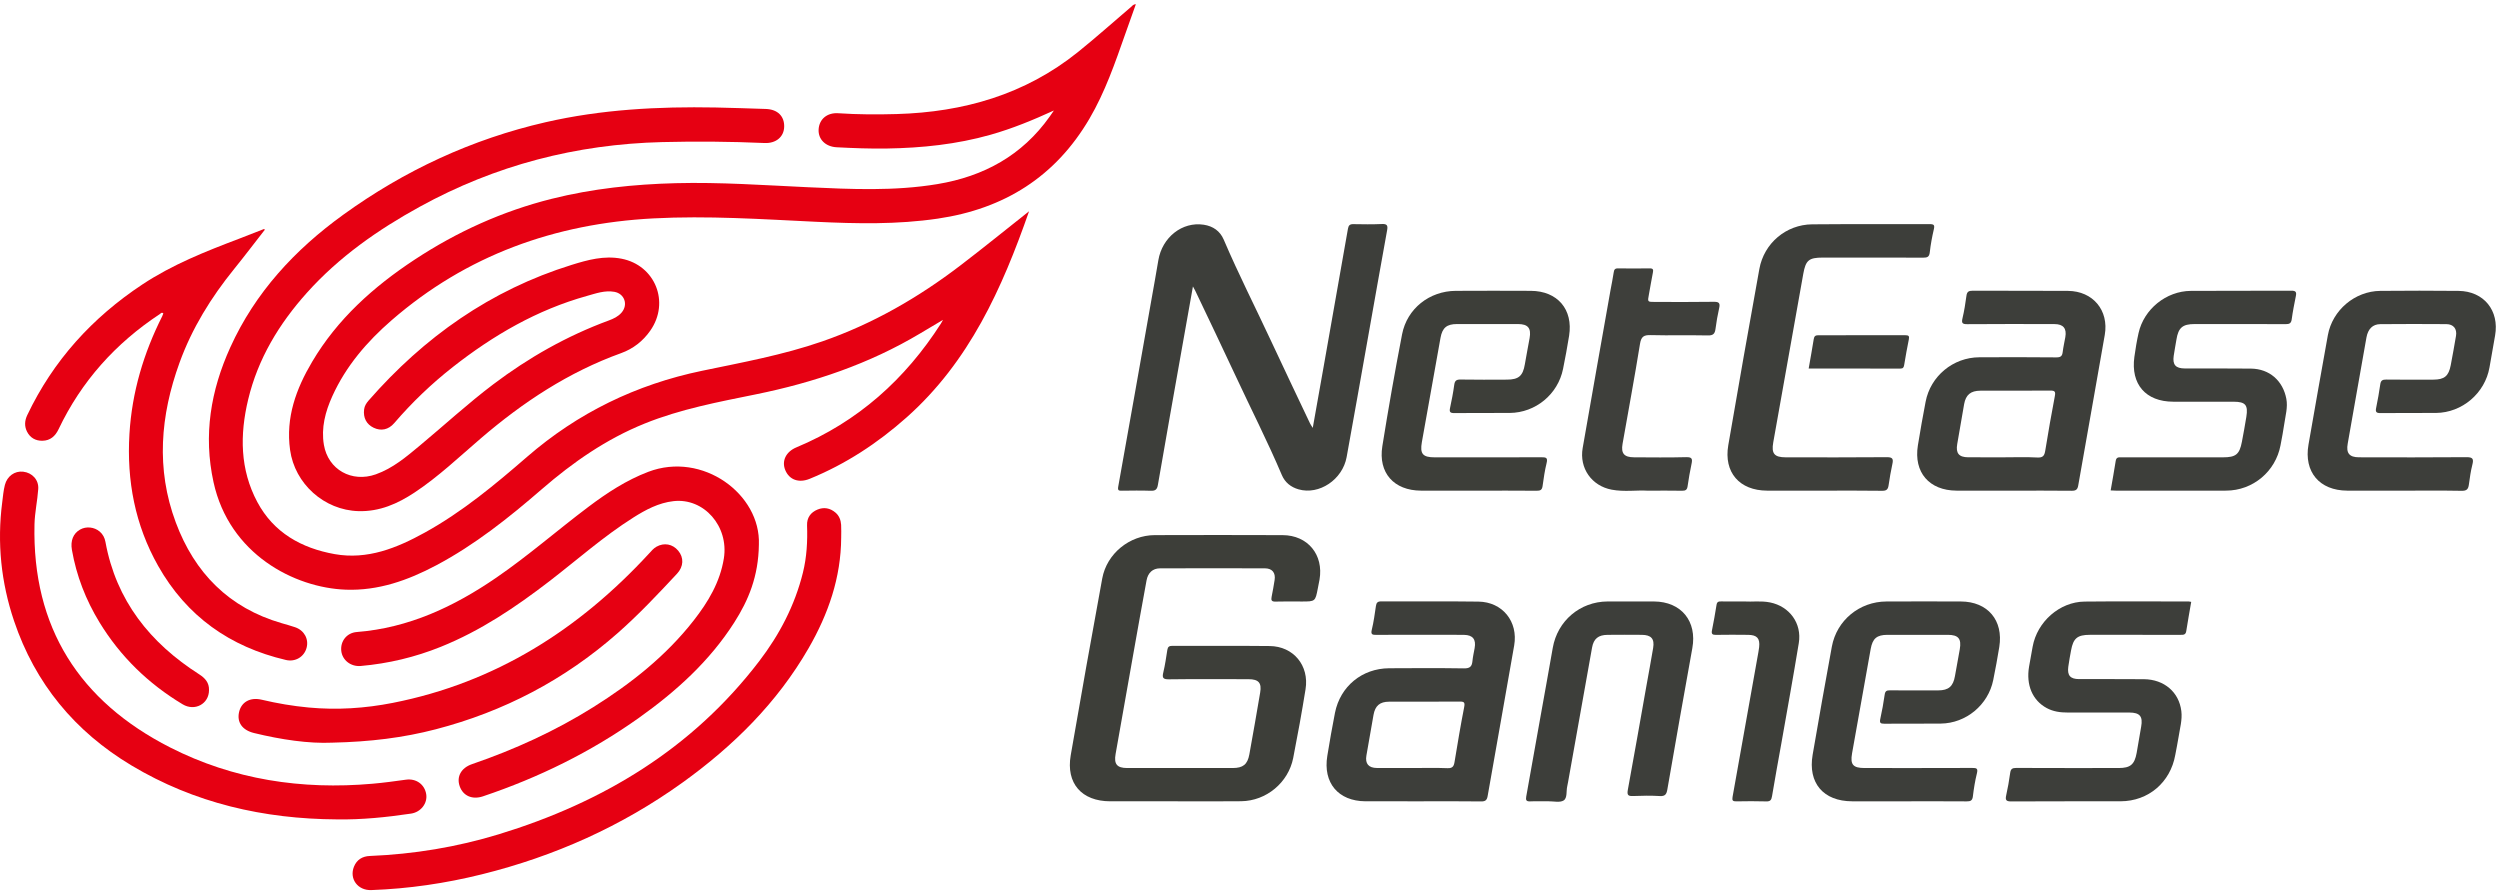
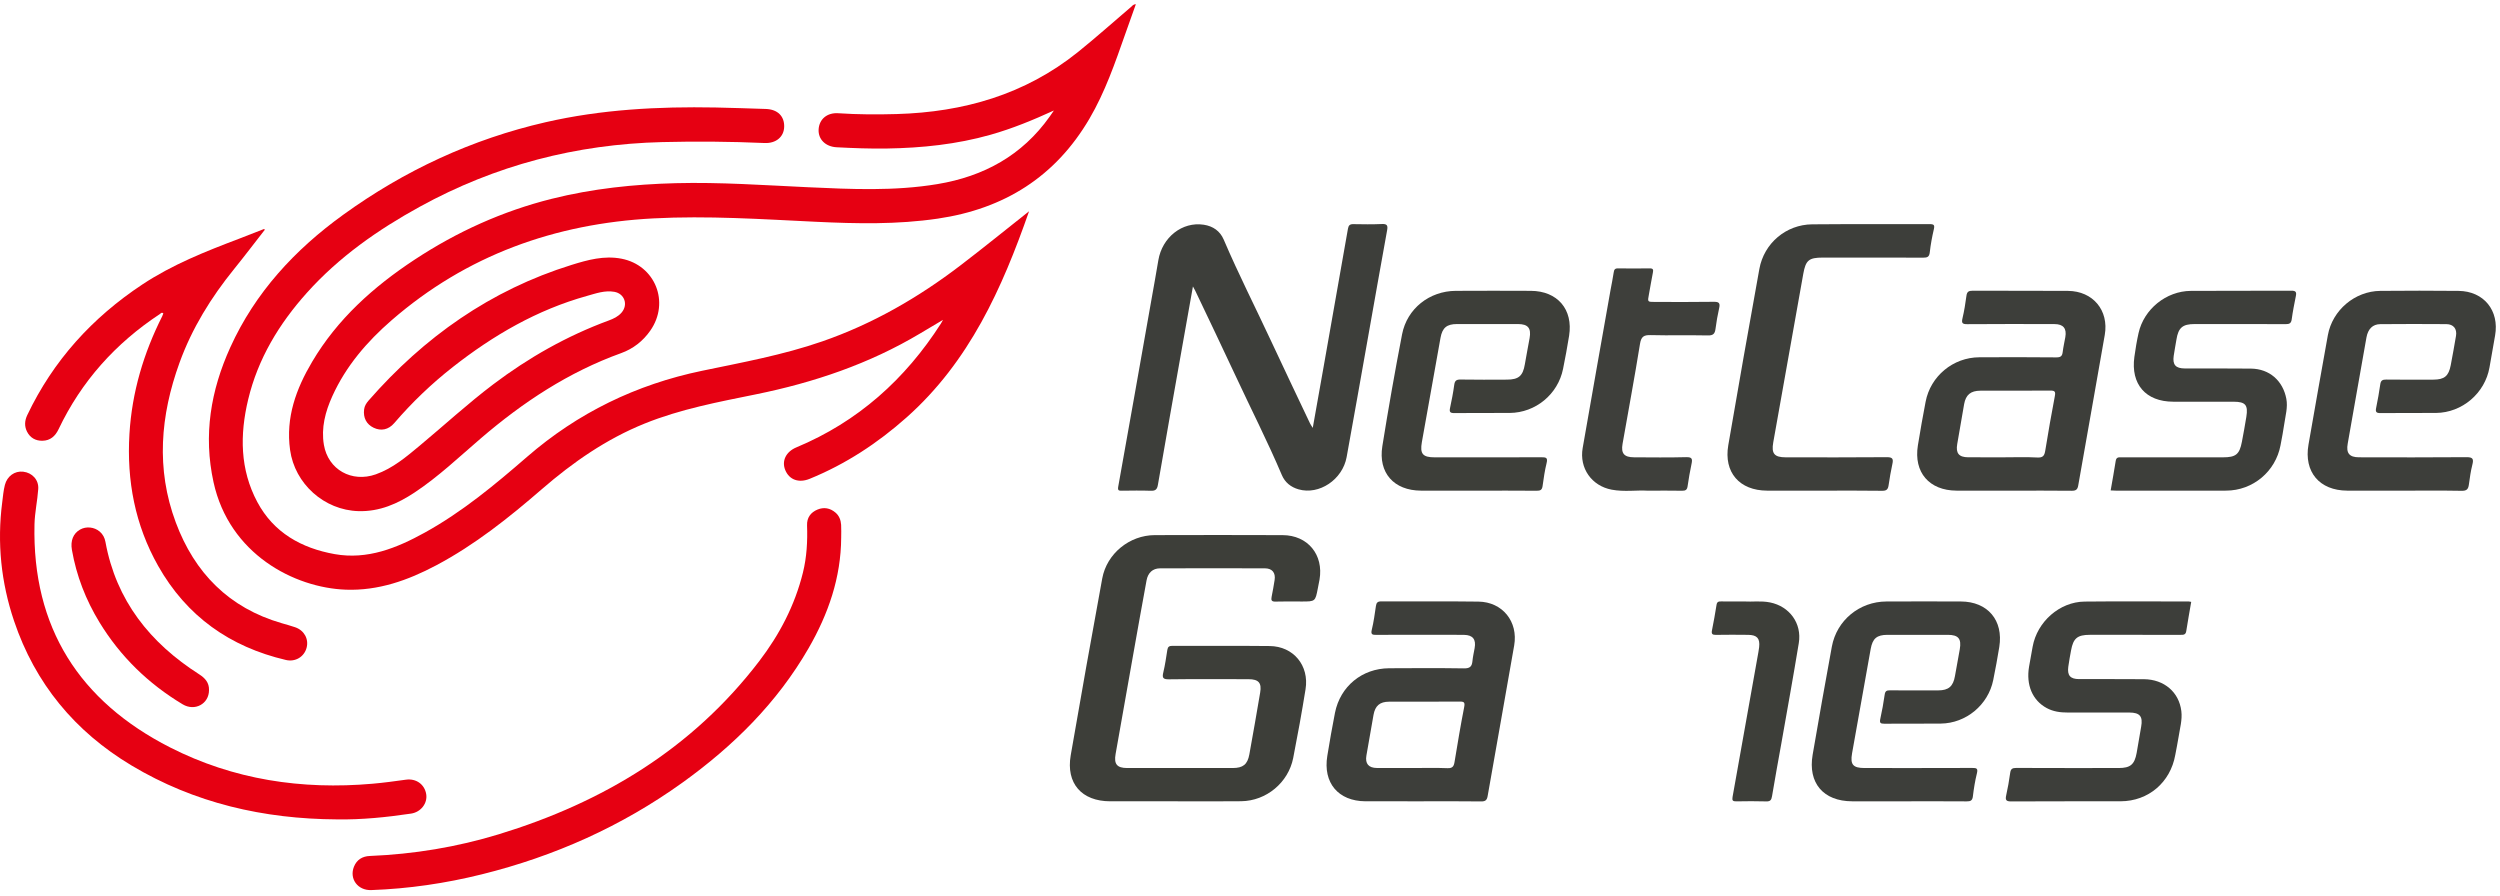
<svg xmlns="http://www.w3.org/2000/svg" width="100%" height="100%" viewBox="0 0 240 86" version="1.1" xml:space="preserve" style="fill-rule:evenodd;clip-rule:evenodd;stroke-linejoin:round;stroke-miterlimit:2;">
  <g transform="matrix(1,0,0,1,-80,-4153)">
    <g transform="matrix(0.163,0,0,0.163,80,4153.4)">
      <g transform="matrix(1,0,0,1,620.706,236.313)">
        <path d="M0,-173.69C-12.264,-168.064 -24.507,-163.026 -37.355,-159.388C-57.327,-153.733 -77.729,-151.624 -98.386,-151.295C-108.258,-151.138 -118.116,-151.514 -127.973,-152.032C-134.47,-152.373 -138.917,-156.707 -138.576,-162.564C-138.226,-168.57 -133.597,-172.515 -127.016,-172.074C-115.533,-171.304 -104.038,-171.267 -92.555,-171.596C-53.262,-172.722 -17.025,-183.074 14.083,-208.047C24.759,-216.617 34.96,-225.778 45.393,-234.652C46.121,-235.271 46.656,-236.215 48.269,-236.313C46.136,-230.317 44.049,-224.503 41.997,-218.678C36.002,-201.651 30.139,-184.586 20.946,-168.89C0.847,-134.572 -29.344,-115.765 -68.336,-110.013C-92.214,-106.49 -116.14,-106.998 -140.113,-108.143C-172.045,-109.668 -203.956,-111.83 -235.965,-110.139C-293.951,-107.076 -345.879,-88.502 -390.06,-50.155C-404.569,-37.562 -416.946,-23.174 -424.97,-5.462C-429.107,3.67 -431.644,13.205 -429.943,23.235C-427.472,37.817 -413.543,45.614 -399.383,40.604C-389.308,37.039 -381.301,30.196 -373.256,23.5C-358.9,11.55 -345.148,-1.118 -330.225,-12.394C-309.327,-28.184 -286.772,-40.956 -262.16,-50.02C-259.329,-51.063 -256.624,-52.336 -254.619,-54.673C-250.625,-59.326 -252.866,-65.826 -258.872,-66.893C-264.485,-67.891 -269.748,-65.951 -274.992,-64.489C-304.373,-56.294 -330.183,-41.307 -354.002,-22.611C-366.584,-12.736 -378.083,-1.724 -388.513,10.417C-391.929,14.393 -396.328,15.225 -400.638,13.157C-404.887,11.117 -406.868,7.286 -406.269,2.388C-406.014,0.305 -404.952,-1.337 -403.626,-2.855C-370.968,-40.221 -331.792,-67.908 -284.105,-82.738C-274.615,-85.69 -264.903,-88.386 -254.697,-86.409C-234.807,-82.556 -226.048,-60.776 -237.68,-44.084C-242.027,-37.845 -247.831,-33.333 -254.884,-30.79C-285.805,-19.643 -312.663,-1.912 -337.44,19.335C-350.199,30.277 -362.399,41.927 -376.471,51.251C-386.487,57.887 -397.128,62.623 -409.598,62.269C-429.778,61.695 -447.097,46.185 -449.862,26.217C-452.507,7.11 -446.303,-9.743 -436.874,-25.685C-421.972,-50.882 -400.722,-69.891 -376.548,-85.818C-351.61,-102.248 -324.726,-114.425 -295.696,-121.693C-271.729,-127.694 -247.312,-130.249 -222.678,-130.883C-196.68,-131.552 -170.751,-129.695 -144.801,-128.495C-119.354,-127.318 -93.888,-126.125 -68.549,-130.349C-41.285,-134.894 -18.748,-147.2 -2.524,-170.044C-1.668,-171.249 -0.841,-172.474 0,-173.69" style="fill:rgb(230,0,18);fill-rule:nonzero;" />
      </g>
      <g transform="matrix(1,0,0,1,606.072,283.792)">
        <path d="M0,-161.812C-15.869,-116.348 -35.227,-73.224 -72.081,-40.451C-89.171,-25.253 -107.994,-12.9 -129.203,-4.243C-135.561,-1.648 -141.168,-3.603 -143.561,-9.323C-145.838,-14.762 -143.176,-20.204 -137.048,-22.76C-100.786,-37.887 -72.946,-62.844 -51.89,-95.71C-51.625,-96.124 -51.404,-96.566 -50.67,-97.869C-55.708,-94.876 -59.975,-92.35 -64.233,-89.809C-94.199,-71.922 -126.698,-60.962 -160.761,-54.022C-182.963,-49.498 -205.291,-45.334 -226.459,-36.768C-249.019,-27.64 -268.636,-14.001 -286.924,1.832C-306.348,18.649 -326.403,34.65 -349.238,46.751C-365.865,55.562 -383.298,61.747 -402.419,61.049C-432.724,59.941 -471.036,40.122 -480.31,-2.247C-486.389,-30.019 -481.963,-56.245 -470.448,-81.64C-455.761,-114.031 -432.393,-139.199 -403.883,-159.798C-367.834,-185.845 -328.177,-204.287 -284.775,-214.254C-251.849,-221.815 -218.34,-223.559 -184.669,-222.939C-174.804,-222.757 -164.944,-222.366 -155.081,-222.076C-148.151,-221.872 -144.022,-217.851 -144.224,-211.493C-144.41,-205.634 -149.044,-201.718 -155.768,-202.013C-175.868,-202.895 -195.97,-203.062 -216.083,-202.564C-266.71,-201.311 -314.334,-188.947 -358.799,-164.509C-383.539,-150.912 -406.402,-134.919 -425.336,-113.799C-441.695,-95.55 -454.137,-75.028 -459.908,-50.97C-464.872,-30.273 -464.784,-9.765 -454.504,9.471C-444.863,27.511 -428.48,36.612 -409.035,40.094C-389.705,43.556 -372.414,36.551 -355.9,27.436C-333.846,15.261 -314.593,-0.758 -295.671,-17.168C-265.745,-43.121 -231.375,-59.801 -192.594,-67.868C-168.826,-72.812 -144.893,-77.177 -121.844,-85.162C-92.122,-95.459 -65.266,-110.944 -40.383,-129.957C-26.823,-140.318 -13.572,-151.084 0,-161.812" style="fill:rgb(230,0,18);fill-rule:nonzero;" />
      </g>
      <g transform="matrix(1,0,0,1,691.702,312.75)">
        <path d="M0,156.724C-12.616,156.729 -25.231,156.743 -37.847,156.726C-54.653,156.703 -63.949,146.164 -61.098,129.643C-55.099,94.887 -48.896,60.166 -42.53,25.475C-39.845,10.846 -26.465,0.005 -11.593,-0.044C13.513,-0.127 38.62,-0.129 63.726,-0.034C78.533,0.021 87.971,11.534 85.438,26.177C85.14,27.896 84.774,29.603 84.444,31.316C82.952,39.061 82.953,39.061 74.913,39.059C69.792,39.057 64.667,38.942 59.552,39.108C57.238,39.183 56.808,38.347 57.221,36.316C57.89,33.018 58.473,29.701 58.992,26.376C59.652,22.141 57.59,19.535 53.296,19.522C32.686,19.46 12.077,19.457 -8.533,19.527C-12.756,19.541 -15.594,22.088 -16.424,26.58C-19.187,41.533 -21.841,56.506 -24.501,71.477C-27.903,90.619 -31.251,109.771 -34.667,128.911C-35.715,134.782 -33.868,137.123 -27.893,137.126C-7.158,137.139 13.576,137.138 34.311,137.128C40.37,137.125 43.035,135.028 44.109,129.103C46.31,116.961 48.435,104.806 50.492,92.639C51.453,86.956 49.543,84.826 43.644,84.814C28.031,84.781 12.416,84.68 -3.195,84.885C-6.712,84.932 -7.346,84.043 -6.561,80.789C-5.51,76.435 -4.887,71.974 -4.191,67.542C-3.904,65.709 -3.075,65.163 -1.212,65.17C17.899,65.248 37.011,65.074 56.119,65.286C70.087,65.441 79.46,76.768 77.21,90.736C75.029,104.269 72.583,117.764 69.94,131.214C67.089,145.723 54.097,156.492 39.345,156.683C26.232,156.853 13.115,156.719 0,156.724" style="fill:rgb(61,62,57);fill-rule:nonzero;" />
      </g>
      <g transform="matrix(1,0,0,1,773.158,167.61)">
        <path d="M0,81.952C2.243,69.338 4.357,57.498 6.451,45.654C11.225,18.652 16.002,-8.35 20.727,-35.36C21.067,-37.3 21.829,-38.097 23.898,-38.055C29.516,-37.941 35.145,-37.881 40.756,-38.123C43.784,-38.253 44.302,-37.25 43.799,-34.475C40.013,-13.629 36.35,7.239 32.638,28.098C28.425,51.779 24.265,75.47 19.955,99.133C17.53,112.446 3.749,121.612 -8.359,118.141C-12.915,116.835 -16.359,114.081 -18.23,109.67C-26.643,89.83 -36.458,70.645 -45.536,51.116C-53.303,34.408 -61.303,17.808 -69.206,1.164C-69.511,0.521 -69.882,-0.089 -70.572,-1.357C-72.961,12.072 -75.231,24.779 -77.481,37.488C-82.087,63.504 -86.73,89.513 -91.215,115.549C-91.703,118.384 -92.832,119.077 -95.528,118.977C-101.141,118.769 -106.767,118.879 -112.387,118.94C-114.146,118.959 -114.998,118.92 -114.572,116.551C-108,79.997 -101.554,43.42 -95.084,6.848C-93.694,-1.007 -92.263,-8.854 -90.956,-16.723C-88.699,-30.314 -76.873,-39.66 -64.185,-37.71C-58.753,-36.875 -54.606,-34.021 -52.432,-28.929C-43.774,-8.653 -33.762,10.988 -24.457,30.959C-16.938,47.098 -9.259,63.162 -1.636,79.253C-1.296,79.971 -0.812,80.622 0,81.952" style="fill:rgb(61,62,58);fill-rule:nonzero;" />
      </g>
      <g transform="matrix(1,0,0,1,446.95,413.674)">
-         <path d="M0,-95.414C-0.238,-76.695 -6.137,-62.583 -14.585,-49.382C-29.119,-26.668 -48.726,-8.963 -70.487,6.536C-98.783,26.689 -129.63,41.824 -162.517,52.882C-168.828,55.004 -174.227,52.592 -176.208,46.943C-178.171,41.346 -175.428,36.141 -168.925,33.908C-143.872,25.307 -119.918,14.389 -97.454,0.306C-75.156,-13.674 -54.7,-29.831 -38.386,-50.708C-29.885,-61.587 -22.868,-73.267 -20.63,-87.248C-17.605,-106.139 -32.312,-123.007 -50.29,-120.978C-59.026,-119.992 -66.639,-115.929 -73.95,-111.307C-91.477,-100.226 -106.961,-86.452 -123.333,-73.848C-143.22,-58.537 -163.929,-44.595 -187.375,-35.163C-202.518,-29.071 -218.215,-25.318 -234.461,-23.897C-240.375,-23.38 -245.349,-27.344 -245.952,-32.753C-246.583,-38.411 -242.776,-43.426 -236.843,-43.891C-206.195,-46.292 -179.569,-58.819 -154.647,-75.912C-135.826,-88.821 -118.668,-103.867 -100.463,-117.562C-89.493,-125.815 -78.114,-133.304 -65.138,-138.243C-33.146,-150.418 1.153,-125.081 0,-95.414" style="fill:rgb(230,0,18);fill-rule:nonzero;" />
-       </g>
+         </g>
      <g transform="matrix(1,0,0,1,155.952,387.059)">
        <path d="M0,-254.182C-6.012,-246.477 -11.911,-238.679 -18.06,-231.084C-31.639,-214.316 -42.873,-196.197 -50.242,-175.841C-61.489,-144.77 -64.173,-113.361 -52.436,-81.856C-41.341,-52.076 -21.113,-31.477 9.965,-22.475C12.595,-21.713 15.239,-20.985 17.831,-20.106C23.176,-18.293 25.993,-13.207 24.624,-8.015C23.218,-2.687 18.011,0.489 12.445,-0.813C-20.553,-8.533 -46.065,-26.578 -62.815,-56.229C-76.442,-80.35 -81.376,-106.475 -79.712,-134.012C-78.231,-158.521 -71.389,-181.493 -60.38,-203.326C-60.115,-203.851 -59.952,-204.428 -59.751,-204.955C-60.758,-205.771 -61.234,-204.926 -61.786,-204.562C-87.853,-187.373 -108.01,-164.976 -121.46,-136.709C-123.4,-132.632 -126.344,-130.03 -130.91,-129.927C-134.938,-129.835 -138.192,-131.621 -140.047,-135.319C-141.654,-138.523 -141.441,-141.779 -139.897,-145.027C-124.632,-177.126 -101.669,-202.409 -72.123,-221.968C-54.426,-233.684 -34.899,-241.429 -15.212,-248.889C-10.251,-250.769 -5.325,-252.741 -0.384,-254.671C-0.256,-254.508 -0.128,-254.345 0,-254.182" style="fill:rgb(230,0,18);fill-rule:nonzero;" />
      </g>
      <g transform="matrix(1,0,0,1,495.423,504.009)">
        <path d="M0,-189.861C-0.108,-166.309 -7.582,-144.853 -19.193,-124.703C-37.75,-92.498 -63.593,-67.012 -93.537,-45.504C-129.355,-19.777 -168.951,-2.114 -211.697,8.49C-233.059,13.79 -254.77,16.99 -276.789,17.758C-284.763,18.036 -289.796,11.084 -286.97,4.009C-285.312,-0.14 -281.98,-2.153 -277.646,-2.33C-251.714,-3.389 -226.287,-7.573 -201.49,-15.158C-140.323,-33.869 -87.667,-65.538 -48.314,-117.012C-36.343,-132.67 -27.314,-149.912 -22.538,-169.198C-20.267,-178.367 -19.771,-187.665 -20.102,-197.061C-20.261,-201.557 -17.947,-204.725 -13.889,-206.375C-10.148,-207.897 -6.549,-207.261 -3.403,-204.601C-1.158,-202.703 -0.216,-200.151 -0.034,-197.346C0.127,-194.861 0,-192.357 0,-189.861" style="fill:rgb(230,0,18);fill-rule:nonzero;" />
      </g>
      <g transform="matrix(1,0,0,1,1210.19,224.389)">
        <path d="M0,6.57C-2.06,17.19 -3.86,27.87 -5.62,38.55C-6.09,41.35 -6.83,42.8 -10.23,42.61C-16.95,42.24 -23.69,42.5 -30.43,42.5C-37.28,42.5 -44.14,42.54 -51,42.48C-56.5,42.44 -58.4,40.11 -57.47,34.7C-56.13,26.85 -54.8,19 -53.4,11.16C-52.42,5.68 -49.53,3.28 -43.83,3.26C-30.12,3.22 -16.4,3.31 -2.69,3.19C0.08,3.17 0.54,3.82 0,6.57M7.78,-55.52C-10.95,-55.66 -29.69,-55.52 -48.42,-55.62C-50.75,-55.63 -51.73,-54.99 -52.04,-52.64C-52.64,-48.2 -53.33,-43.75 -54.37,-39.39C-55.05,-36.53 -54.41,-35.9 -51.5,-35.92C-34.39,-36.06 -17.28,-36.01 -0.17,-35.97C5.03,-35.96 7.1,-33.39 6.2,-28.3C5.68,-25.36 5,-22.44 4.64,-19.47C4.35,-17.05 3.39,-16.33 0.85,-16.36C-14.26,-16.51 -29.37,-16.49 -44.48,-16.42C-59.91,-16.34 -73.21,-5.32 -76.09,9.79C-77.72,18.35 -79.28,26.94 -80.65,35.55C-83.17,51.34 -73.99,62.03 -57.91,62.12C-46.92,62.19 -35.93,62.13 -24.94,62.14C-13.33,62.14 -1.71,62.06 9.9,62.2C12.34,62.23 13.37,61.57 13.79,59.13C18.97,29.55 24.29,-0.01 29.43,-29.6C31.94,-44.06 22.45,-55.41 7.78,-55.52" style="fill:rgb(61,62,58);fill-rule:nonzero;" />
      </g>
      <g transform="matrix(1,0,0,1,862.329,407.159)">
        <path d="M0,6.87C-2.1,17.61 -3.9,28.42 -5.68,39.22C-6.1,41.77 -6.9,42.93 -9.84,42.81C-16.69,42.53 -23.55,42.72 -30.41,42.72C-37.39,42.72 -44.37,42.76 -51.36,42.7C-56.33,42.67 -58.41,40.14 -57.57,35.34C-56.19,27.37 -54.8,19.4 -53.39,11.44C-52.44,6.05 -49.66,3.66 -44.2,3.65C-30.36,3.62 -16.52,3.7 -2.68,3.58C0.03,3.56 0.54,4.08 0,6.87M8.42,-55.29C-10.67,-55.56 -29.78,-55.33 -48.88,-55.42C-50.99,-55.43 -51.68,-54.64 -51.97,-52.71C-52.66,-48.03 -53.28,-43.31 -54.4,-38.73C-55.12,-35.84 -54,-35.69 -51.73,-35.7C-41.62,-35.78 -31.51,-35.74 -21.4,-35.74C-14.28,-35.73 -7.16,-35.81 -0.05,-35.7C5.12,-35.63 7.1,-33.01 6.17,-27.92C5.7,-25.34 5.12,-22.78 4.87,-20.18C4.57,-17.09 3.36,-15.93 -0.01,-15.97C-14.73,-16.19 -29.47,-16.14 -44.2,-16.04C-60.15,-15.93 -72.96,-5.41 -76.08,10.18C-77.76,18.6 -79.2,27.08 -80.6,35.56C-83.21,51.44 -74.17,62.21 -58.17,62.31C-47.3,62.37 -36.44,62.32 -25.58,62.32C-13.72,62.32 -1.86,62.23 10,62.39C12.53,62.43 13.42,61.6 13.83,59.23C19.01,29.66 24.32,0.11 29.46,-29.47C31.9,-43.5 22.59,-55.09 8.42,-55.29" style="fill:rgb(61,62,58);fill-rule:nonzero;" />
      </g>
      <g transform="matrix(1,0,0,1,198.408,275.026)">
        <path d="M0,205.105C-43.062,204.863 -83.86,195.58 -121.038,173.292C-154.28,153.365 -177.731,125.095 -190.152,88.168C-197.776,65.501 -200.18,42.226 -197.113,18.438C-196.667,14.976 -196.398,11.5 -195.52,8.102C-194.198,2.987 -189.773,-0.245 -184.751,0.328C-179.452,0.932 -175.511,5.127 -175.882,10.517C-176.361,17.473 -177.931,24.336 -178.093,31.333C-179.503,92.155 -151.563,135.563 -98.212,162.729C-60.878,181.739 -20.699,187.769 20.985,184.103C27.58,183.523 34.122,182.634 40.67,181.721C46.737,180.875 51.74,184.532 52.623,190.346C53.433,195.683 49.447,200.846 43.645,201.704C29.184,203.842 14.667,205.35 0,205.105" style="fill:rgb(230,0,18);fill-rule:nonzero;" />
      </g>
      <g transform="matrix(1,0,0,1,869.862,168.835)">
        <path d="M0,117.687C-10.988,117.687 -21.976,117.724 -32.964,117.678C-48.883,117.612 -58.241,107.215 -55.724,91.504C-52.197,69.488 -48.328,47.518 -44.103,25.624C-41.174,10.446 -27.967,0.096 -12.475,0.009C2.258,-0.073 16.992,-0.064 31.726,0.006C47.461,0.081 56.732,10.958 54.271,26.471C53.237,32.991 52.014,39.485 50.715,45.959C47.716,60.911 34.525,71.808 19.278,71.921C8.416,72.002 -2.448,71.869 -13.31,71.995C-15.715,72.023 -16.361,71.401 -15.86,69.048C-14.901,64.542 -13.999,60.011 -13.39,55.448C-13.061,52.977 -12.188,52.194 -9.644,52.241C-0.532,52.408 8.585,52.324 17.7,52.296C24.595,52.275 27.065,50.078 28.204,43.286C29.07,38.124 30.098,32.991 31.011,27.837C32.049,21.98 30.077,19.576 24.201,19.566C12.214,19.545 0.228,19.543 -11.759,19.563C-17.743,19.573 -20.386,21.715 -21.462,27.663C-25.165,48.137 -28.827,68.619 -32.446,89.108C-33.668,96.029 -31.908,98.062 -24.923,98.065C-3.946,98.074 17.031,98.103 38.007,98.016C40.634,98.005 41.814,98.238 41.034,101.388C39.929,105.851 39.283,110.438 38.646,115.001C38.336,117.216 37.365,117.76 35.211,117.739C23.475,117.63 11.737,117.687 0,117.687" style="fill:rgb(61,62,57);fill-rule:nonzero;" />
      </g>
      <g transform="matrix(1,0,0,1,1415.03,168.857)">
        <path d="M0,117.666C-10.864,117.665 -21.727,117.699 -32.591,117.657C-48.991,117.594 -58.241,106.604 -55.42,90.506C-51.657,69.029 -47.909,47.548 -44.018,26.093C-41.342,11.337 -28.104,0.147 -13.12,0.007C2.237,-0.136 17.599,-0.144 32.956,0.014C47.832,0.168 57.069,11.601 54.468,26.296C53.36,32.554 52.273,38.814 51.176,45.073C48.511,60.277 35.094,71.755 19.652,71.896C8.789,71.994 -2.076,71.841 -12.938,71.978C-15.46,72.01 -16.103,71.379 -15.582,68.903C-14.609,64.272 -13.82,59.598 -13.132,54.915C-12.804,52.678 -11.713,52.211 -9.613,52.236C-0.374,52.349 8.867,52.3 18.108,52.278C24.597,52.262 27.105,50.22 28.34,43.813C29.448,38.065 30.469,32.298 31.447,26.525C32.149,22.384 29.998,19.615 25.772,19.584C12.786,19.49 -0.201,19.481 -13.187,19.6C-17.606,19.64 -20.386,22.435 -21.286,27.414C-23.658,40.533 -25.937,53.669 -28.249,66.8C-29.611,74.531 -30.939,82.268 -32.332,89.994C-33.333,95.548 -31.39,98.009 -25.699,98.018C-4.596,98.05 16.508,98.134 37.609,97.947C41.444,97.913 41.932,99.034 41.08,102.387C40.101,106.24 39.564,110.217 39.021,114.166C38.666,116.74 37.766,117.81 34.837,117.756C23.228,117.54 11.613,117.667 0,117.666" style="fill:rgb(61,62,58);fill-rule:nonzero;" />
      </g>
      <g transform="matrix(1,0,0,1,1122.69,351.789)">
        <path d="M0,117.692C-10.615,117.695 -21.229,117.711 -31.844,117.691C-48.794,117.659 -57.99,106.928 -55.121,90.264C-51.463,69.022 -47.726,47.791 -43.811,26.595C-40.943,11.066 -27.526,0.076 -11.689,0.007C2.922,-0.058 17.533,-0.044 32.144,0.004C47.977,0.057 57.324,11.08 54.805,26.783C53.759,33.303 52.54,39.798 51.238,46.272C48.299,60.877 35.266,71.741 20.367,71.916C9.255,72.047 -1.861,71.9 -12.975,71.991C-15.159,72.009 -15.79,71.493 -15.3,69.242C-14.267,64.496 -13.357,59.712 -12.696,54.903C-12.406,52.788 -11.58,52.314 -9.612,52.332C-0.122,52.421 9.369,52.392 18.86,52.368C24.967,52.353 27.651,49.986 28.703,43.911C29.616,38.631 30.636,33.369 31.546,28.088C32.604,21.948 30.72,19.665 24.537,19.647C12.674,19.614 0.81,19.614 -11.053,19.648C-17.313,19.666 -19.814,21.754 -20.939,27.995C-24.631,48.475 -28.307,68.958 -31.908,89.454C-33.083,96.136 -31.308,98.089 -24.468,98.091C-3.363,98.095 17.741,98.13 38.846,98.044C41.342,98.034 42.365,98.242 41.632,101.193C40.525,105.656 39.797,110.236 39.248,114.806C38.948,117.312 37.824,117.75 35.59,117.733C23.727,117.641 11.864,117.689 0,117.692" style="fill:rgb(61,62,58);fill-rule:nonzero;" />
      </g>
      <g transform="matrix(1,0,0,1,1073.33,129.57)">
        <path d="M0,156.953C-10.862,156.953 -21.725,156.99 -32.587,156.945C-48.871,156.877 -58.195,146.161 -55.446,130.181C-49.49,95.556 -43.412,60.95 -37.146,26.38C-34.393,11.193 -21.392,0.243 -6.043,0.098C17.053,-0.119 40.152,0.056 63.25,-0.021C65.674,-0.029 66.189,0.566 65.628,2.978C64.585,7.462 63.725,12.015 63.224,16.587C62.929,19.284 61.768,19.738 59.384,19.728C39.657,19.651 19.93,19.684 0.202,19.683C-7.951,19.683 -9.845,21.234 -11.266,29.193C-17.173,62.306 -23.075,95.42 -28.965,128.537C-30.14,135.145 -28.307,137.321 -21.604,137.323C-1.752,137.331 18.101,137.417 37.951,137.237C41.452,137.205 41.834,138.364 41.191,141.291C40.283,145.424 39.593,149.611 38.97,153.799C38.628,156.1 37.839,157.072 35.208,157.031C23.474,156.85 11.736,156.953 0,156.953" style="fill:rgb(61,62,58);fill-rule:nonzero;" />
      </g>
      <g transform="matrix(1,0,0,1,1290.53,469.167)">
        <path d="M0,-117.143C-0.989,-111.369 -2.032,-105.637 -2.927,-99.882C-3.288,-97.561 -4.812,-97.726 -6.487,-97.728C-24.219,-97.749 -41.95,-97.749 -59.682,-97.736C-67.07,-97.73 -69.476,-95.716 -70.779,-88.491C-71.354,-85.303 -71.975,-82.119 -72.398,-78.91C-73.073,-73.79 -71.223,-71.68 -66.049,-71.662C-53.312,-71.617 -40.574,-71.733 -27.839,-71.603C-15.884,-71.481 -7.18,-63.961 -5.816,-52.839C-5.18,-47.655 -6.666,-42.681 -7.428,-37.642C-7.968,-34.071 -8.759,-30.539 -9.391,-26.981C-12.262,-10.818 -25.238,0.255 -41.549,0.296C-63.027,0.35 -84.505,0.248 -105.982,0.383C-108.98,0.402 -109.592,-0.396 -108.975,-3.18C-108.006,-7.557 -107.218,-11.985 -106.617,-16.427C-106.303,-18.748 -105.367,-19.351 -103.073,-19.34C-82.969,-19.245 -62.865,-19.283 -42.76,-19.286C-35.848,-19.288 -33.384,-21.315 -32.136,-28.16C-31.199,-33.308 -30.397,-38.482 -29.476,-43.633C-28.39,-49.705 -30.211,-51.952 -36.474,-51.97C-48.587,-52.004 -60.7,-52.003 -72.812,-51.973C-77.114,-51.963 -81.267,-52.532 -85.107,-54.605C-93.477,-59.123 -97.335,-68.153 -95.5,-78.991C-94.834,-82.921 -94.103,-86.841 -93.392,-90.764C-90.728,-105.456 -77.543,-117.153 -62.777,-117.317C-42.3,-117.545 -21.819,-117.375 -1.341,-117.367C-0.976,-117.366 -0.611,-117.248 0,-117.143" style="fill:rgb(61,62,58);fill-rule:nonzero;" />
      </g>
      <g transform="matrix(1,0,0,1,1243.09,168.923)">
        <path d="M0,117.457C1.02,111.558 2.086,105.821 2.975,100.058C3.343,97.667 4.928,97.966 6.551,97.967C26.407,97.977 46.264,97.978 66.12,97.971C73.732,97.968 75.87,96.246 77.287,88.855C78.225,83.961 79.109,79.054 79.908,74.135C81.042,67.155 79.391,65.227 72.412,65.221C60.548,65.211 48.684,65.244 36.821,65.21C20.64,65.163 11.736,54.902 13.967,38.797C14.617,34.109 15.392,29.423 16.421,24.806C19.563,10.707 32.692,0.04 47.232,-0.058C66.963,-0.192 86.695,-0.044 106.426,-0.165C109.127,-0.181 109.532,0.722 109.064,3.04C108.152,7.558 107.25,12.088 106.637,16.653C106.317,19.034 105.3,19.542 103.057,19.531C85.199,19.439 67.341,19.473 49.483,19.477C42.333,19.479 39.867,21.602 38.734,28.634C38.218,31.832 37.588,35.013 37.126,38.219C36.371,43.455 38.273,45.612 43.671,45.63C56.658,45.671 69.647,45.56 82.633,45.716C93.542,45.847 101.463,52.861 103.469,63.53C104.403,68.5 102.977,73.196 102.299,77.979C101.687,82.295 100.842,86.578 100.038,90.865C97.139,106.321 83.768,117.536 68.01,117.584C46.406,117.649 24.801,117.602 3.196,117.595C2.208,117.594 1.22,117.512 0,117.457" style="fill:rgb(61,62,58);fill-rule:nonzero;" />
      </g>
      <g transform="matrix(1,0,0,1,195.626,317.633)">
-         <path d="M0,117.309C-13.676,117.94 -29.928,115.558 -45.993,111.639C-52.95,109.942 -56.177,105.337 -54.831,99.323C-53.501,93.379 -48.31,90.399 -41.475,92.019C-32.356,94.18 -23.165,95.742 -13.83,96.612C2.829,98.165 19.315,97.108 35.705,93.88C96.176,81.971 145.35,50.713 186.632,5.913C187.977,4.453 189.236,2.897 191.008,1.9C195.506,-0.631 200.498,0.285 203.812,4.25C207.197,8.3 207.071,13.554 203.103,17.809C191.8,29.927 180.446,41.987 167.967,52.951C136.811,80.327 101.102,99.008 61.01,109.432C41.964,114.384 22.578,116.809 0,117.309" style="fill:rgb(230,0,18);fill-rule:nonzero;" />
-       </g>
+         </g>
      <g transform="matrix(1,0,0,1,960.245,470.331)">
-         <path d="M0,-118.549C4.622,-118.547 9.244,-118.568 13.865,-118.544C29.986,-118.459 39.341,-106.877 36.46,-91.024C31.425,-63.307 26.578,-35.556 21.746,-7.803C21.274,-5.089 20.506,-3.755 17.364,-3.942C12.136,-4.253 6.869,-4.187 1.633,-3.962C-1.299,-3.836 -2.096,-4.477 -1.528,-7.563C2.22,-27.911 5.772,-48.295 9.393,-68.666C10.724,-76.153 12.133,-83.625 13.386,-91.124C14.29,-96.534 12.288,-98.839 6.736,-98.889C-0.009,-98.95 -6.755,-98.954 -13.5,-98.884C-18.892,-98.827 -21.648,-96.626 -22.589,-91.392C-27.336,-65.017 -32.007,-38.629 -36.707,-12.246C-36.86,-11.388 -37.009,-10.527 -37.21,-9.679C-37.889,-6.81 -37.051,-2.77 -39.352,-1.335C-41.534,0.026 -45.156,-0.889 -48.145,-0.861C-51.767,-0.827 -55.395,-0.978 -59.01,-0.81C-61.297,-0.704 -61.747,-1.517 -61.367,-3.616C-58.501,-19.436 -55.713,-35.271 -52.892,-51.099C-50.507,-64.475 -48.06,-77.839 -45.732,-91.225C-42.966,-107.132 -29.687,-118.442 -13.491,-118.546C-8.994,-118.575 -4.497,-118.551 0,-118.549" style="fill:rgb(61,62,58);fill-rule:nonzero;" />
-       </g>
+         </g>
      <g transform="matrix(1,0,0,1,970.235,156.395)">
        <path d="M0,130.13C-6.069,129.746 -13.602,130.945 -21.014,129.55C-32.84,127.325 -40.168,116.862 -38.112,105.042C-32.713,73.995 -27.183,42.971 -21.697,11.939C-21.09,8.505 -20.332,5.093 -19.843,1.643C-19.613,0.017 -19.166,-0.806 -17.349,-0.783C-11.108,-0.706 -4.865,-0.697 1.375,-0.786C3.408,-0.815 3.591,-0.01 3.242,1.714C2.376,5.985 1.712,10.297 0.902,14.58C0.07,18.974 0.036,18.976 4.332,18.978C15.941,18.981 27.553,19.092 39.159,18.901C42.403,18.847 42.91,19.867 42.251,22.747C41.335,26.749 40.657,30.817 40.116,34.888C39.748,37.661 38.787,38.772 35.672,38.706C24.442,38.466 13.199,38.803 1.971,38.51C-2.128,38.403 -3.656,39.397 -4.35,43.707C-7.52,63.381 -11.179,82.976 -14.626,102.606C-15.611,108.214 -13.676,110.466 -7.875,110.487C2.362,110.525 12.603,110.681 22.832,110.398C26.351,110.301 26.628,111.465 26.008,114.342C25.064,118.722 24.333,123.154 23.676,127.588C23.379,129.594 22.513,130.216 20.499,130.176C14.135,130.051 7.767,130.13 0,130.13" style="fill:rgb(62,63,59);fill-rule:nonzero;" />
      </g>
      <g transform="matrix(1,0,0,1,1027.3,469.106)">
        <path d="M0,-117.323C4.49,-117.011 9.864,-117.831 15.197,-116.753C26.655,-114.438 34.019,-104.431 32.117,-92.823C28.874,-73.039 25.281,-53.312 21.809,-33.565C19.998,-23.262 18.042,-12.983 16.354,-2.66C15.979,-0.369 15.336,0.508 12.896,0.432C7.036,0.249 1.165,0.301 -4.699,0.407C-6.706,0.443 -7.275,-0.085 -6.906,-2.138C-1.792,-30.572 3.256,-59.019 8.316,-87.463C8.491,-88.444 8.658,-89.428 8.766,-90.418C9.324,-95.553 7.57,-97.592 2.32,-97.659C-4.045,-97.74 -10.411,-97.751 -16.775,-97.645C-18.803,-97.612 -19.423,-98.244 -19.041,-100.221C-18.07,-105.233 -17.103,-110.251 -16.338,-115.297C-16.055,-117.158 -15.144,-117.378 -13.586,-117.349C-9.344,-117.273 -5.099,-117.323 0,-117.323" style="fill:rgb(61,62,57);fill-rule:nonzero;" />
      </g>
      <g transform="matrix(1,0,0,1,123.099,320.058)">
        <path d="M0,83.96C-0.006,92.023 -8.341,96.613 -15.545,92.285C-35.751,80.147 -52.221,64.159 -64.521,43.993C-72.575,30.787 -78.088,16.6 -80.747,1.333C-81.683,-4.041 -79.984,-8.312 -75.941,-10.616C-72.364,-12.653 -67.583,-12.155 -64.397,-9.458C-62.496,-7.849 -61.439,-5.77 -61.004,-3.384C-54.697,31.186 -34.768,56.124 -5.78,74.638C-2.305,76.858 0.14,79.57 0,83.96" style="fill:rgb(230,0,18);fill-rule:nonzero;" />
      </g>
      <g transform="matrix(1,0,0,1,1065.23,195.004)">
-         <path d="M0,19.594C1.054,13.539 2.093,7.91 2.984,2.257C3.252,0.556 3.963,-0.023 5.671,-0.018C22.778,0.027 39.886,0.031 56.994,-0.026C58.864,-0.032 59.382,0.488 59.008,2.346C57.999,7.354 57.077,12.382 56.259,17.425C56.023,18.883 55.655,19.626 53.997,19.621C36.15,19.577 18.303,19.594 0,19.594" style="fill:rgb(61,62,58);fill-rule:nonzero;" />
-       </g>
+         </g>
    </g>
  </g>
</svg>